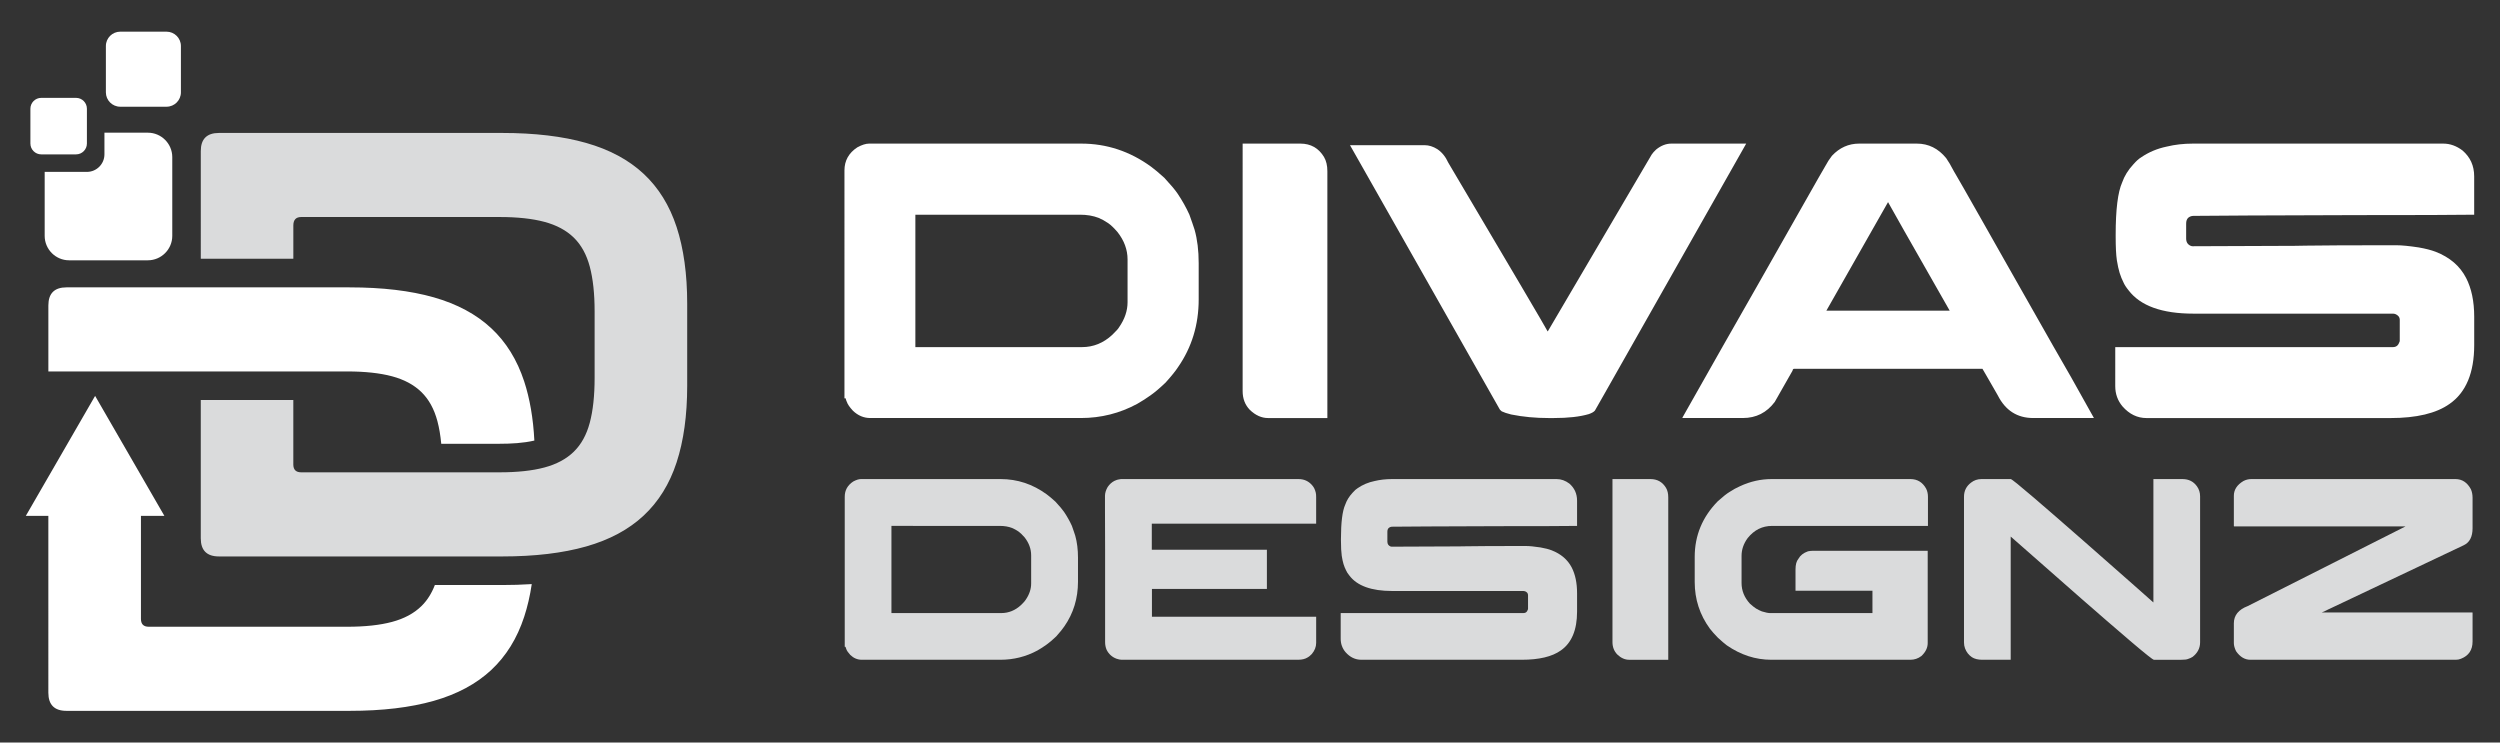
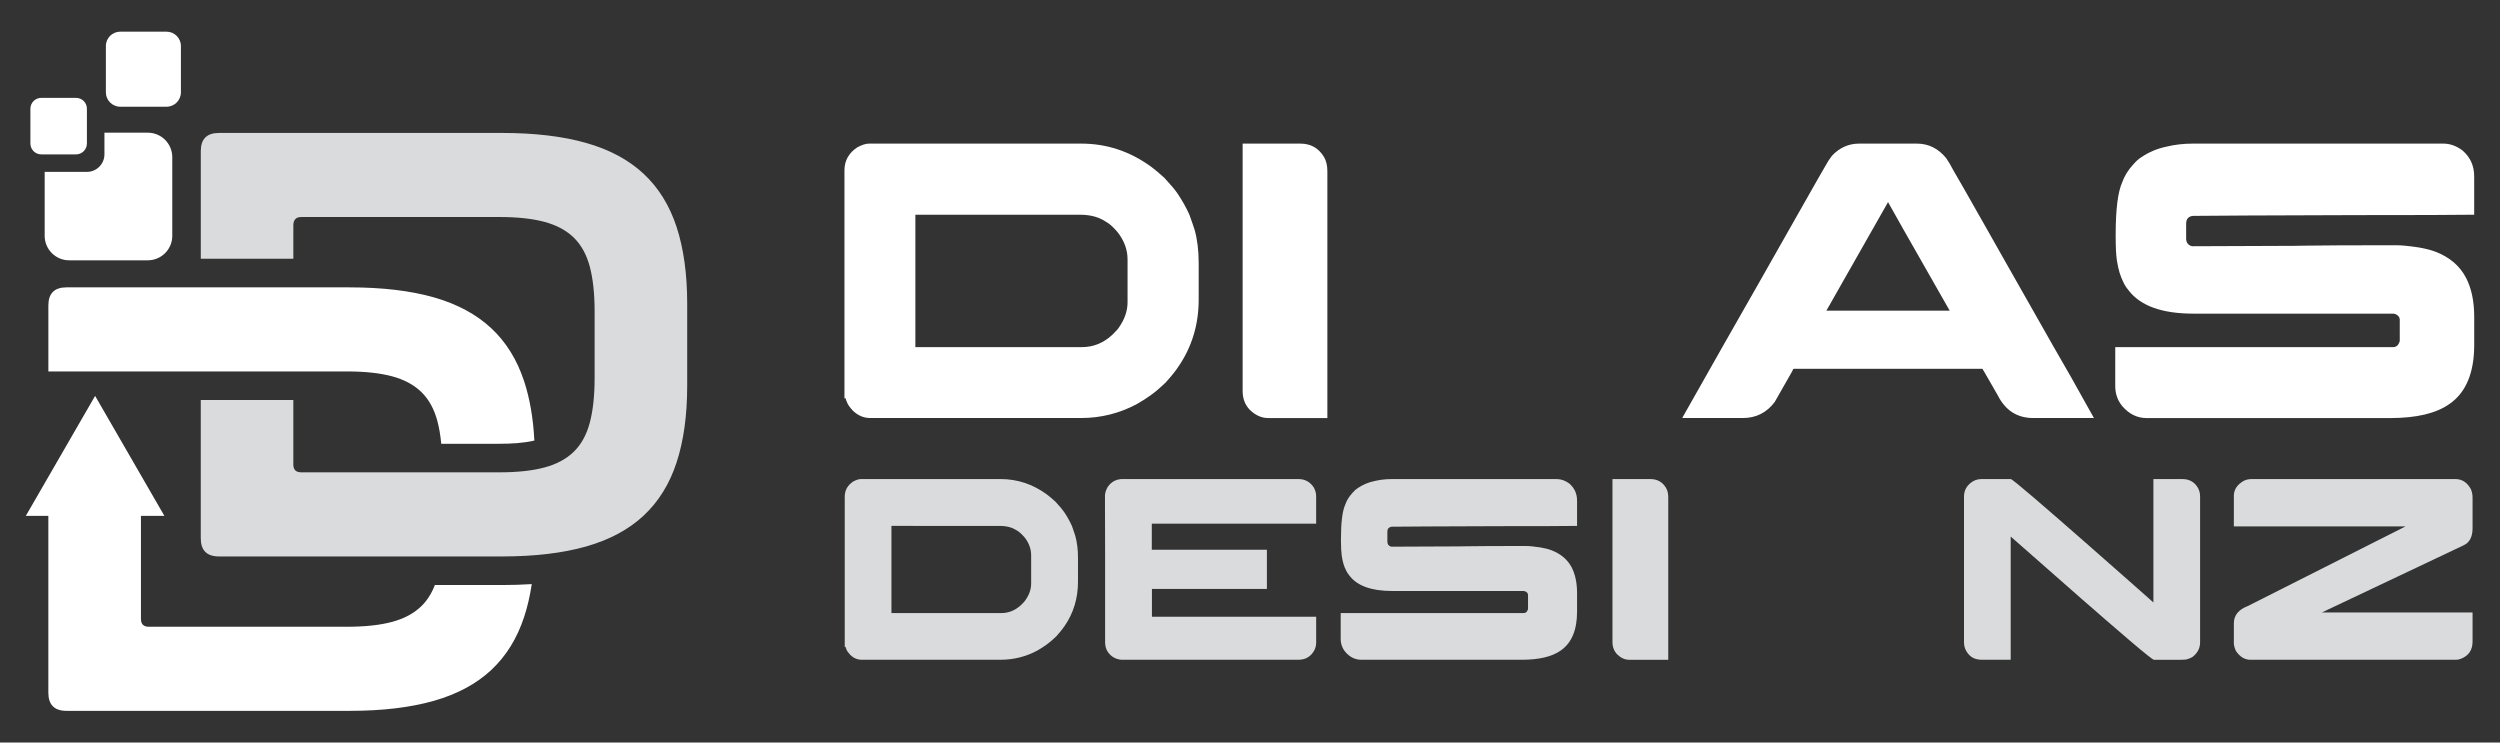
<svg xmlns="http://www.w3.org/2000/svg" version="1.1" id="Calque_1" x="0px" y="0px" width="156px" height="46.333px" viewBox="0 0 156 46.333" enable-background="new 0 0 156 46.333" xml:space="preserve">
  <rect x="0" y="0" width="156" height="46.333" fill="#333333" stroke="none" />
  <path fill-rule="evenodd" clip-rule="evenodd" fill="#FFFFFF" d="M5.935,24.703l2.161,3.744l2.162,3.744H8.795v6.428  c0,0.327,0.162,0.49,0.489,0.49h12.384c1.106,0,2.038-0.1,2.793-0.302c0.755-0.201,1.365-0.528,1.831-0.981  c0.359-0.35,0.64-0.79,0.843-1.32h4.194c0.612,0,1.232-0.018,1.853-0.058c-0.109,0.732-0.267,1.412-0.472,2.038  c-0.44,1.346-1.126,2.454-2.058,3.323c-0.931,0.868-2.127,1.509-3.587,1.925c-1.459,0.415-3.209,0.623-5.247,0.623H4.15  c-0.755,0-1.133-0.378-1.133-1.133V32.191H1.611l2.162-3.744L5.935,24.703z M21.818,17.932c2.038,0,3.788,0.207,5.247,0.621  c1.46,0.417,2.656,1.059,3.587,1.927c0.932,0.867,1.617,1.976,2.058,3.322c0.351,1.074,0.563,2.305,0.634,3.689  c-0.693,0.161-1.466,0.2-2.166,0.2h-3.644c-0.049-0.526-0.13-0.998-0.241-1.417c-0.202-0.756-0.535-1.36-1.001-1.813  c-0.466-0.453-1.076-0.779-1.831-0.981c-0.755-0.201-1.687-0.302-2.793-0.302h-11.12H9.284H3.018v-4.115  c0-0.755,0.378-1.132,1.133-1.132H21.818z" />
  <path fill-rule="evenodd" clip-rule="evenodd" fill="#DADBDC" d="M31.329,8.296c2.038,0,3.787,0.208,5.247,0.623  s2.655,1.057,3.586,1.926c0.932,0.867,1.618,1.976,2.059,3.322c0.44,1.346,0.66,2.938,0.66,4.775v5.135  c0,1.836-0.22,3.428-0.66,4.774c-0.44,1.348-1.127,2.454-2.059,3.323c-0.931,0.868-2.126,1.51-3.586,1.925s-3.209,0.623-5.247,0.623  H13.661c-0.755,0-1.133-0.378-1.133-1.132v-8.63h5.775v4.023c0,0.327,0.164,0.49,0.491,0.49h12.383c1.107,0,2.039-0.1,2.794-0.302  c0.755-0.201,1.365-0.528,1.831-0.981c0.465-0.452,0.799-1.057,1-1.812s0.302-1.687,0.302-2.794v-4.153  c0-1.107-0.101-2.038-0.302-2.793s-0.535-1.359-1-1.813c-0.466-0.453-1.076-0.779-1.831-0.981c-0.755-0.201-1.687-0.302-2.794-0.302  H18.795c-0.327,0-0.491,0.176-0.491,0.528v2.075h-5.775V9.429c0-0.755,0.378-1.133,1.133-1.133H31.329z" />
  <path fill-rule="evenodd" clip-rule="evenodd" fill="#FFFFFF" d="M6.516,8.28h2.711c0.838,0,1.523,0.686,1.523,1.524v4.915  c0,0.839-0.686,1.524-1.523,1.524H4.311c-0.838,0-1.523-0.686-1.523-1.524v-3.993h2.636c0.601,0,1.093-0.492,1.093-1.094V8.28z" />
  <path fill-rule="evenodd" clip-rule="evenodd" fill="#FFFFFF" d="M2.572,6.107h2.176c0.371,0,0.675,0.305,0.675,0.675v2.176  c0,0.371-0.304,0.675-0.675,0.675H2.572c-0.371,0-0.675-0.304-0.675-0.675V6.782C1.897,6.412,2.201,6.107,2.572,6.107" />
  <path fill-rule="evenodd" clip-rule="evenodd" fill="#FFFFFF" d="M7.503,1.976h2.89c0.493,0,0.896,0.403,0.896,0.896v2.891  c0,0.493-0.402,0.896-0.896,0.896h-2.89c-0.493,0-0.896-0.402-0.896-0.896V2.871C6.606,2.379,7.01,1.976,7.503,1.976" />
  <g>
    <path fill="#FFFFFF" d="M54.23,8.961h13.24c1.583,0,3.034,0.479,4.353,1.438c0.205,0.147,0.483,0.381,0.835,0.7   c0.402,0.435,0.677,0.762,0.824,0.983c0.287,0.427,0.534,0.865,0.737,1.315c0.059,0.156,0.119,0.333,0.186,0.529   c0.04,0.131,0.086,0.267,0.136,0.405c0.172,0.606,0.257,1.304,0.257,2.09v2.263c0,1.581-0.431,2.991-1.291,4.229   c-0.147,0.229-0.405,0.55-0.774,0.959c-0.352,0.336-0.654,0.595-0.909,0.774c-0.27,0.197-0.557,0.382-0.86,0.554   c-1.09,0.59-2.263,0.885-3.516,0.885H54.305c-0.402,0-0.764-0.151-1.082-0.455c-0.205-0.221-0.332-0.405-0.381-0.553   c-0.025-0.049-0.05-0.123-0.074-0.222h-0.074V10.633c0-0.606,0.267-1.086,0.8-1.438C53.78,9.039,54.025,8.961,54.23,8.961z    M57.119,13.398v8.262h10.401c0.704,0,1.331-0.254,1.881-0.762c0.245-0.237,0.389-0.397,0.43-0.479   c0.353-0.508,0.529-1.028,0.529-1.562v-2.668c0-0.605-0.209-1.176-0.628-1.709c-0.229-0.263-0.421-0.446-0.578-0.553   c-0.203-0.14-0.405-0.25-0.602-0.332c-0.344-0.132-0.729-0.197-1.155-0.197H57.119z" />
    <path fill="#FFFFFF" d="M77.54,8.961h3.602c0.648,0,1.14,0.279,1.477,0.836c0.139,0.237,0.209,0.533,0.209,0.885v15.404h-3.701   c-0.401,0-0.778-0.168-1.131-0.504c-0.304-0.312-0.455-0.704-0.455-1.181V8.961z" />
-     <path fill="#FFFFFF" d="M104.291,8.961h4.672c-5.885,10.393-8.852,15.63-8.901,15.711l-0.539,0.947   c-0.066,0.082-0.192,0.155-0.382,0.221c-0.558,0.165-1.288,0.246-2.188,0.246h-0.319c-0.819,0-1.6-0.073-2.338-0.222   c-0.261-0.065-0.458-0.131-0.589-0.196c-0.072-0.049-0.131-0.119-0.172-0.209L84.24,9.06h4.659c0.264,0,0.524,0.082,0.787,0.245   c0.287,0.189,0.517,0.472,0.688,0.849c3.999,6.754,6.065,10.262,6.197,10.523h0.011c4.237-7.221,6.397-10.896,6.479-11.027   c0.065-0.099,0.159-0.205,0.282-0.32C103.647,9.084,103.964,8.961,104.291,8.961z" />
    <path fill="#FFFFFF" d="M116.009,8.961h3.601c0.729,0,1.34,0.303,1.833,0.91c0.13,0.18,0.294,0.459,0.491,0.836   c0.031,0.049,0.062,0.098,0.086,0.146c0.073,0.115,0.705,1.222,1.893,3.319c0.336,0.599,0.722,1.279,1.155,2.042   c2.697,4.762,4.083,7.195,4.156,7.301l1.438,2.57h-3.787c-0.999,0-1.736-0.471-2.213-1.414c-0.336-0.573-0.581-1-0.735-1.278   c-0.132-0.237-0.206-0.364-0.222-0.381h-11.755c-0.016,0-0.034,0.008-0.055,0.024s-0.033,0.049-0.042,0.098l-1.106,1.943   c-0.501,0.672-1.164,1.008-1.991,1.008h-3.75c-0.017,0-0.023-0.002-0.023-0.006s0-0.01,0-0.019   c1.809-3.204,3.387-5.983,4.732-8.335c1.063-1.877,1.924-3.394,2.581-4.55c1.016-1.794,1.55-2.729,1.599-2.803   c0.13-0.245,0.27-0.462,0.418-0.65C114.786,9.215,115.353,8.961,116.009,8.961z M117.814,12.612l-3.848,6.773h7.695   C119.146,14.978,117.864,12.719,117.814,12.612z" />
    <path fill="#FFFFFF" d="M136.846,8.961h15.612c0.427,0,0.827,0.144,1.205,0.431c0.483,0.417,0.726,0.954,0.726,1.609v2.397h-0.024   c-1.148,0.017-3.573,0.025-7.278,0.025c-2.918,0.016-5.18,0.024-6.786,0.024c-1.68,0.016-2.823,0.024-3.431,0.024   c-0.122,0-0.233,0.041-0.331,0.123c-0.081,0.082-0.123,0.201-0.123,0.356v0.935c0,0.221,0.094,0.373,0.282,0.454   c0.025,0.009,0.045,0.016,0.063,0.02c0.016,0.004,0.037,0.006,0.062,0.006c3.72-0.017,5.843-0.025,6.368-0.025   c0.132,0,0.369-0.004,0.712-0.012c0.967-0.017,2.804-0.025,5.509-0.025h0.099c0.352,0,0.823,0.046,1.413,0.136   c0.427,0.074,0.778,0.164,1.058,0.271c0.886,0.345,1.521,0.89,1.904,1.636c0.337,0.655,0.505,1.463,0.505,2.421v1.759   c0,1.737-0.513,2.963-1.536,3.676c-0.829,0.59-2.062,0.885-3.701,0.885h-15.207c-0.575,0-1.074-0.241-1.5-0.725   c-0.304-0.361-0.455-0.783-0.455-1.267V21.66h17.322c0.197,0,0.327-0.094,0.393-0.283c0.017-0.023,0.027-0.048,0.032-0.073   c0.003-0.024,0.006-0.041,0.006-0.049v-1.291c0-0.172-0.095-0.295-0.282-0.369c-0.05-0.016-0.099-0.024-0.148-0.024h-12.442   c-1.966,0-3.318-0.487-4.056-1.463c-0.148-0.181-0.255-0.349-0.321-0.504c-0.081-0.156-0.159-0.348-0.232-0.578   c-0.065-0.213-0.122-0.475-0.172-0.786c-0.05-0.337-0.074-0.832-0.074-1.488v-0.099c0-1.581,0.136-2.671,0.405-3.27   c0.14-0.402,0.373-0.779,0.701-1.131c0.18-0.205,0.34-0.349,0.479-0.431c0.476-0.327,1.012-0.553,1.61-0.676   C135.719,9.022,136.263,8.961,136.846,8.961z" />
  </g>
  <g>
    <path fill="#DADBDC" d="M53.724,29.894h8.719c1.041,0,1.996,0.316,2.865,0.948c0.135,0.097,0.318,0.251,0.55,0.461   c0.266,0.286,0.446,0.502,0.544,0.647c0.188,0.281,0.351,0.569,0.485,0.866c0.038,0.103,0.078,0.219,0.121,0.348   c0.027,0.087,0.057,0.176,0.089,0.268c0.112,0.399,0.17,0.857,0.17,1.376v1.489c0,1.041-0.283,1.97-0.849,2.785   c-0.099,0.151-0.269,0.36-0.511,0.631c-0.232,0.222-0.432,0.391-0.6,0.51c-0.179,0.129-0.367,0.251-0.566,0.365   c-0.718,0.388-1.49,0.581-2.314,0.581h-8.654c-0.265,0-0.502-0.099-0.713-0.299c-0.134-0.146-0.218-0.267-0.25-0.364   c-0.017-0.032-0.032-0.081-0.05-0.145h-0.048v-9.366c0-0.399,0.175-0.715,0.526-0.947C53.427,29.945,53.589,29.894,53.724,29.894z    M55.626,32.816v5.44h6.85c0.463,0,0.876-0.168,1.238-0.503c0.16-0.156,0.255-0.262,0.282-0.315   c0.232-0.334,0.348-0.677,0.348-1.028v-1.756c0-0.4-0.137-0.774-0.412-1.126c-0.151-0.172-0.278-0.293-0.381-0.364   c-0.135-0.091-0.268-0.164-0.396-0.218c-0.227-0.087-0.48-0.13-0.762-0.13H55.626z" />
    <path fill="#DADBDC" d="M81.029,29.894c0.35,0,0.635,0.133,0.857,0.396c0.102,0.114,0.175,0.266,0.218,0.454   c0.017,0.065,0.024,0.156,0.024,0.275v1.659H71.872v1.627h7.182v2.444H71.89l-0.009,0.009v1.725h10.24   c0.006,0,0.008,0.002,0.008,0.008v1.627c0,0.248-0.092,0.48-0.275,0.696c-0.112,0.111-0.194,0.181-0.243,0.201   c-0.161,0.104-0.36,0.153-0.599,0.153H69.978c-0.075,0-0.178-0.02-0.308-0.064c-0.274-0.102-0.479-0.285-0.614-0.55   c-0.065-0.151-0.097-0.312-0.097-0.484v-5.691c-0.006-0.275-0.008-1.171-0.008-2.688v-0.744c0-0.18,0.056-0.365,0.169-0.56   c0.119-0.173,0.26-0.299,0.421-0.38c0.118-0.055,0.208-0.084,0.268-0.09c0.033-0.01,0.081-0.018,0.146-0.024H81.029z" />
    <path fill="#DADBDC" d="M86.857,29.894h10.28c0.28,0,0.545,0.096,0.793,0.283c0.317,0.275,0.479,0.63,0.479,1.061v1.579h-0.018   c-0.755,0.011-2.353,0.016-4.792,0.016c-1.921,0.012-3.411,0.017-4.469,0.017c-1.105,0.011-1.858,0.016-2.259,0.016   c-0.08,0-0.152,0.028-0.217,0.082C86.6,33,86.572,33.078,86.572,33.181v0.615c0,0.146,0.063,0.246,0.187,0.299   c0.018,0.006,0.03,0.01,0.041,0.013s0.023,0.005,0.041,0.005c2.45-0.012,3.848-0.018,4.192-0.018c0.087,0,0.243-0.002,0.471-0.007   c0.636-0.011,1.845-0.018,3.626-0.018h0.064c0.231,0,0.542,0.03,0.932,0.09c0.28,0.049,0.513,0.108,0.696,0.179   c0.582,0.227,1.001,0.585,1.255,1.076c0.22,0.432,0.332,0.963,0.332,1.595v1.157c0,1.145-0.339,1.951-1.013,2.421   c-0.545,0.388-1.357,0.581-2.438,0.581H84.947c-0.379,0-0.708-0.158-0.988-0.476c-0.2-0.237-0.3-0.517-0.3-0.835v-1.602h11.407   c0.128,0,0.215-0.063,0.258-0.187c0.011-0.017,0.017-0.032,0.021-0.049c0.003-0.016,0.004-0.027,0.004-0.032v-0.85   c0-0.113-0.063-0.195-0.187-0.243c-0.032-0.011-0.065-0.017-0.096-0.017h-8.194c-1.293,0-2.186-0.321-2.67-0.963   c-0.098-0.119-0.168-0.229-0.211-0.332c-0.055-0.104-0.105-0.229-0.154-0.38c-0.043-0.142-0.08-0.313-0.112-0.519   c-0.032-0.222-0.05-0.548-0.05-0.979v-0.065c0-1.041,0.09-1.759,0.269-2.153c0.091-0.264,0.244-0.512,0.461-0.744   c0.118-0.135,0.223-0.229,0.315-0.283c0.313-0.216,0.667-0.364,1.061-0.445C86.115,29.935,86.475,29.894,86.857,29.894z" />
    <path fill="#DADBDC" d="M100.618,29.894h2.371c0.428,0,0.751,0.184,0.972,0.551c0.092,0.156,0.138,0.352,0.138,0.583v10.142h-2.437   c-0.264,0-0.513-0.108-0.744-0.331c-0.199-0.204-0.3-0.463-0.3-0.776V29.894z" />
-     <path fill="#DADBDC" d="M110.542,29.894h8.669c0.433,0,0.76,0.2,0.981,0.6c0.075,0.151,0.112,0.318,0.112,0.502v1.821h-9.729   c-0.609,0-1.116,0.254-1.522,0.761c-0.253,0.346-0.38,0.715-0.38,1.109v1.691c0,0.48,0.176,0.912,0.526,1.295   c0.145,0.13,0.272,0.23,0.381,0.3c0.129,0.076,0.251,0.136,0.362,0.179c0.227,0.07,0.401,0.105,0.52,0.105h6.379v-1.394h-4.801   v-1.327c0-0.302,0.06-0.523,0.179-0.664c0.118-0.215,0.317-0.372,0.599-0.47c0.103-0.021,0.195-0.032,0.284-0.032h7.187v5.755   c0,0.297-0.132,0.568-0.395,0.812c-0.206,0.155-0.433,0.232-0.683,0.232h-8.685c-0.977,0-1.898-0.299-2.769-0.897   c-0.156-0.118-0.343-0.276-0.559-0.478c-0.216-0.221-0.383-0.41-0.501-0.565c-0.632-0.864-0.947-1.836-0.947-2.915v-1.563   c0-1.338,0.481-2.498,1.448-3.481c0.314-0.28,0.556-0.472,0.729-0.574c0.211-0.14,0.432-0.262,0.664-0.364   C109.229,30.039,109.879,29.894,110.542,29.894z" />
    <path fill="#DADBDC" d="M123.648,29.894h1.821c0.06,0,0.544,0.392,1.457,1.174c0.91,0.783,1.938,1.675,3.079,2.676   c1.141,1.002,2.155,1.893,3.04,2.675l1.327,1.175v-7.699h1.821c0.383,0,0.683,0.152,0.899,0.454   c0.13,0.184,0.194,0.391,0.194,0.623v9.107c0,0.361-0.154,0.663-0.462,0.906c-0.081,0.054-0.181,0.1-0.299,0.137   c-0.076,0.032-0.214,0.048-0.413,0.048h-1.708c-0.065,0-0.557-0.391-1.475-1.173c-0.916-0.782-1.948-1.674-3.091-2.675   c-1.144-1.001-2.158-1.893-3.044-2.676l-1.327-1.165v7.688h-1.773c-0.265,0-0.48-0.053-0.647-0.16   c-0.2-0.136-0.343-0.319-0.43-0.551c-0.042-0.114-0.064-0.235-0.064-0.364v-9.099c0-0.367,0.148-0.661,0.444-0.883   C123.184,29.967,123.4,29.894,123.648,29.894z" />
    <path fill="#DADBDC" d="M140.479,29.894h12.74c0.416,0,0.736,0.211,0.964,0.632c0.069,0.157,0.105,0.334,0.105,0.535v1.901   c0,0.534-0.185,0.888-0.551,1.061l-8.371,3.967c-0.021,0.011-0.045,0.021-0.072,0.032c-0.097,0.054-0.235,0.119-0.412,0.194h9.397   v0.008l0.009,0.008v1.798c0,0.528-0.24,0.887-0.721,1.075c-0.104,0.045-0.211,0.064-0.323,0.064h-12.822   c-0.347,0-0.644-0.178-0.891-0.533c-0.093-0.188-0.139-0.358-0.139-0.511v-1.229c0-0.498,0.289-0.856,0.867-1.077l9.844-4.971   h-10.694l-0.008-0.009l-0.009-0.008v-1.894c0-0.378,0.2-0.686,0.6-0.923C140.148,29.935,140.31,29.894,140.479,29.894z" />
  </g>
</svg>